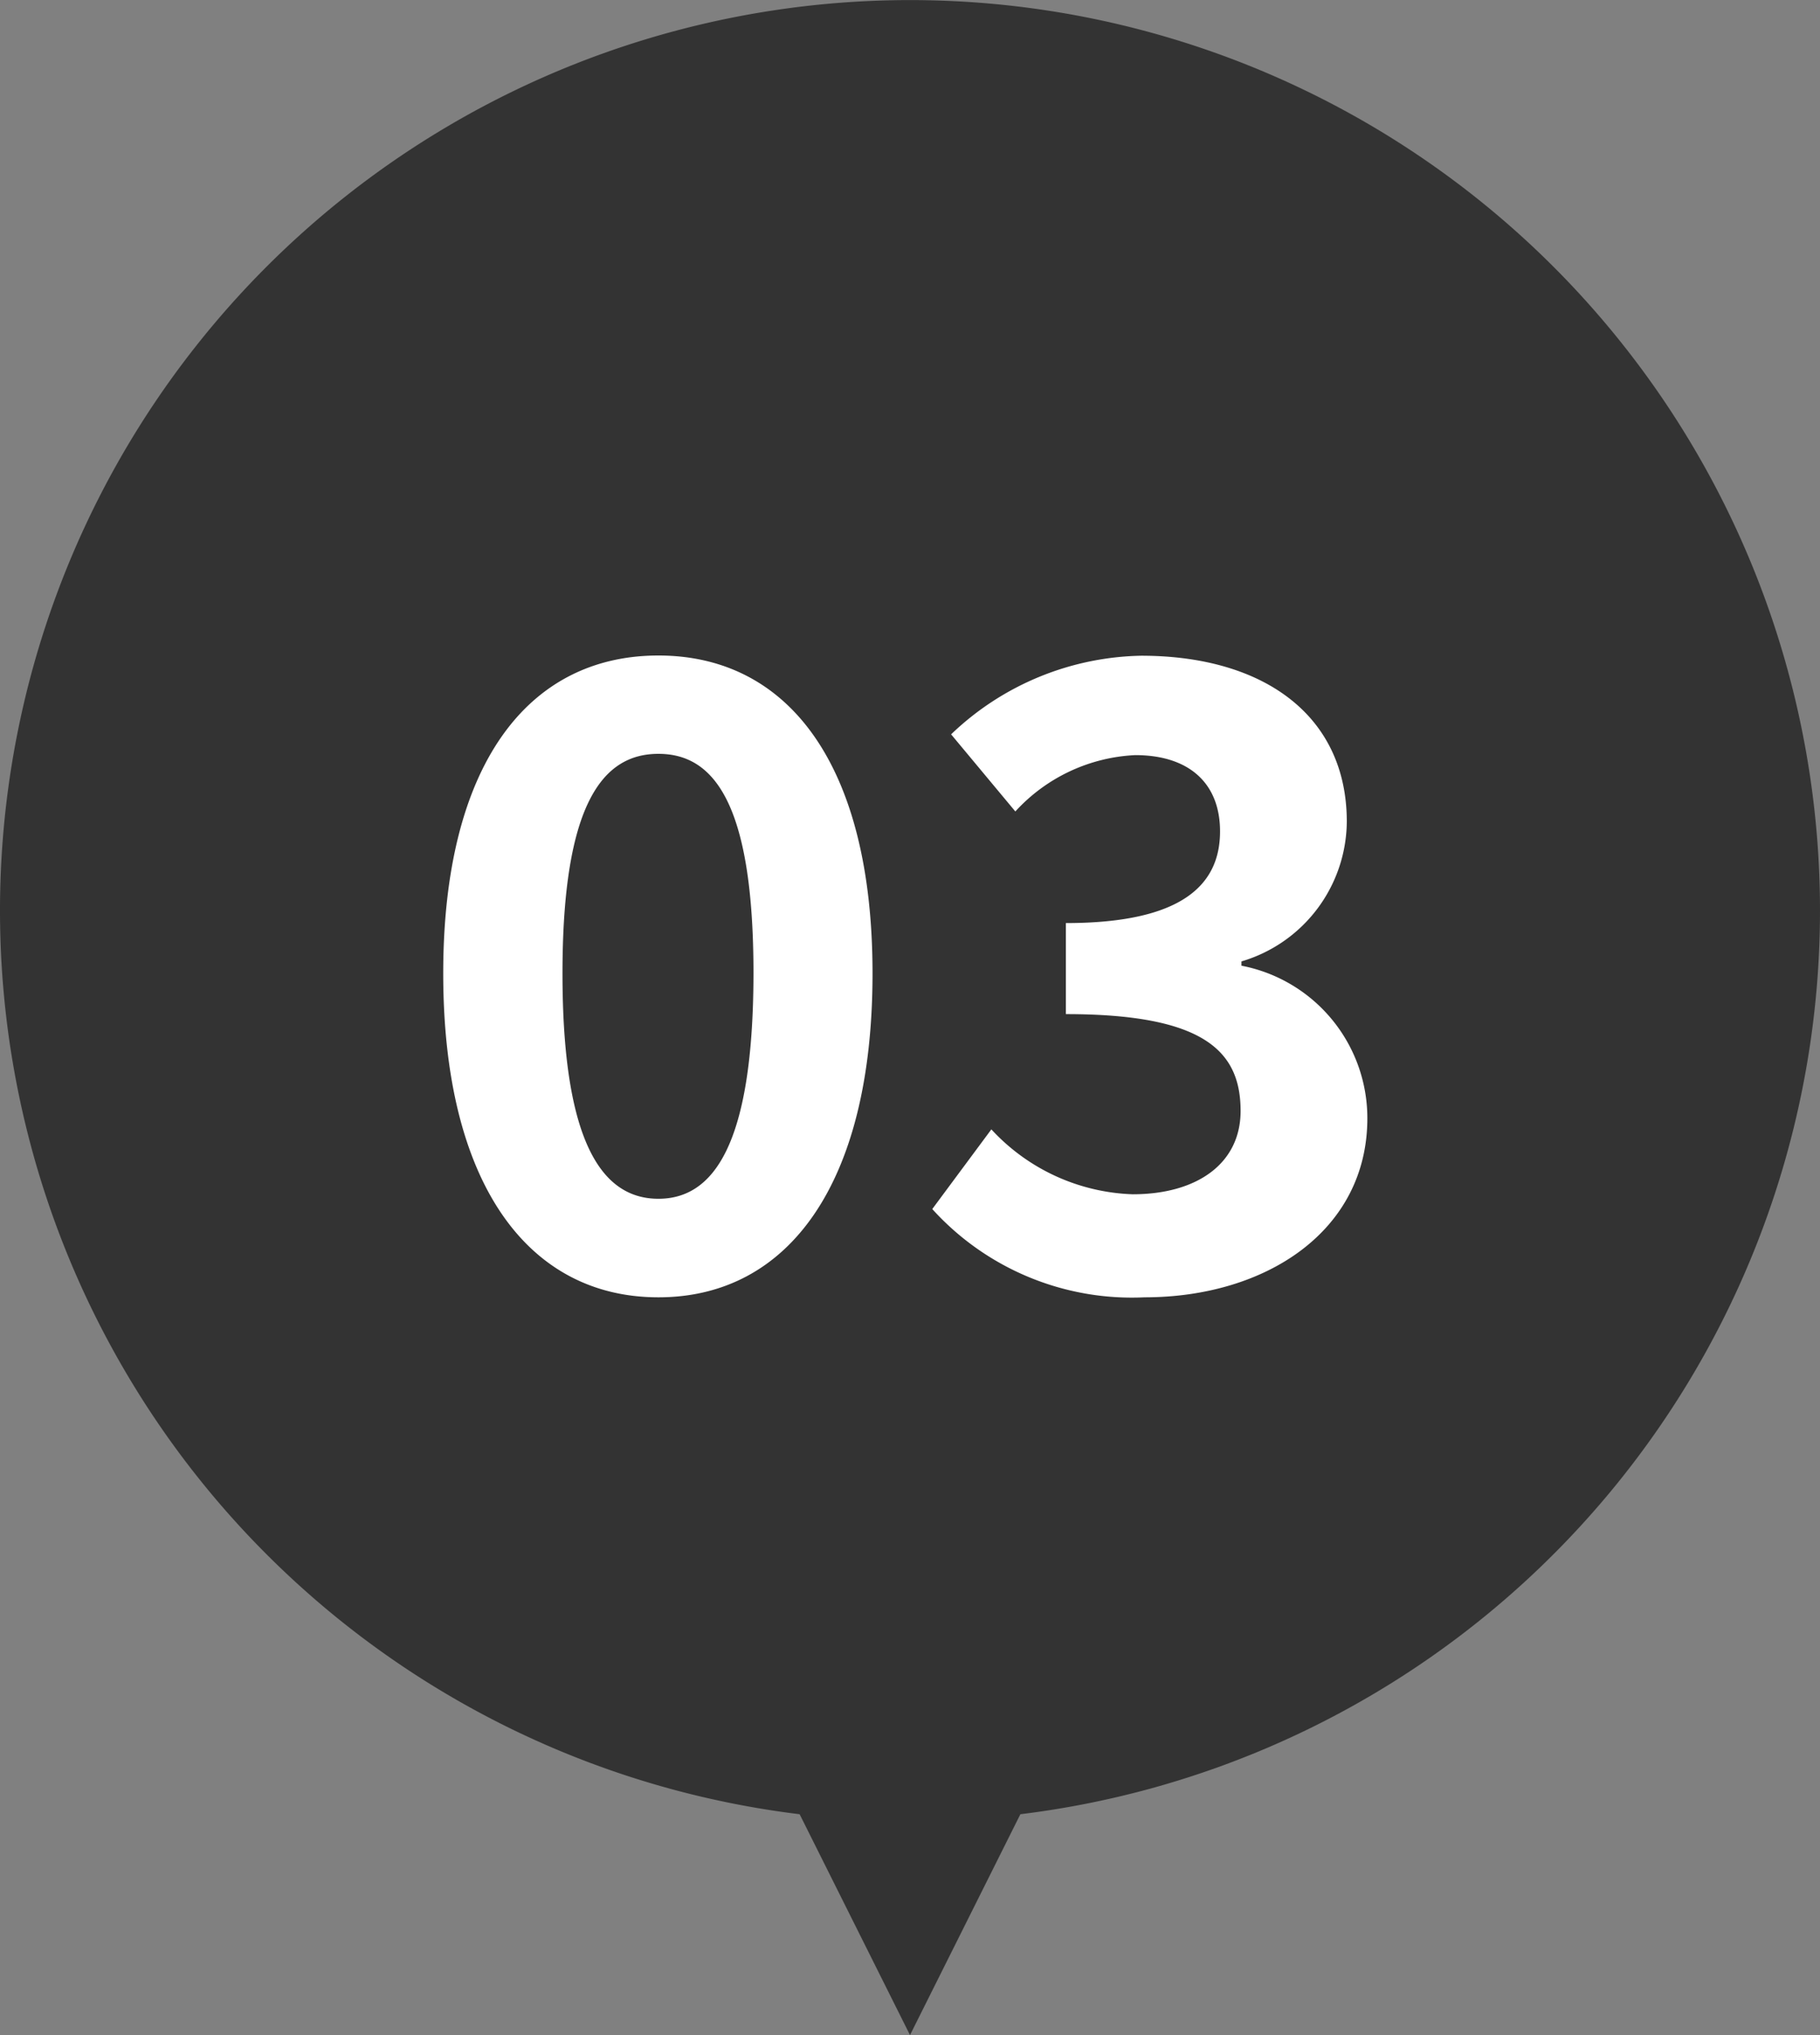
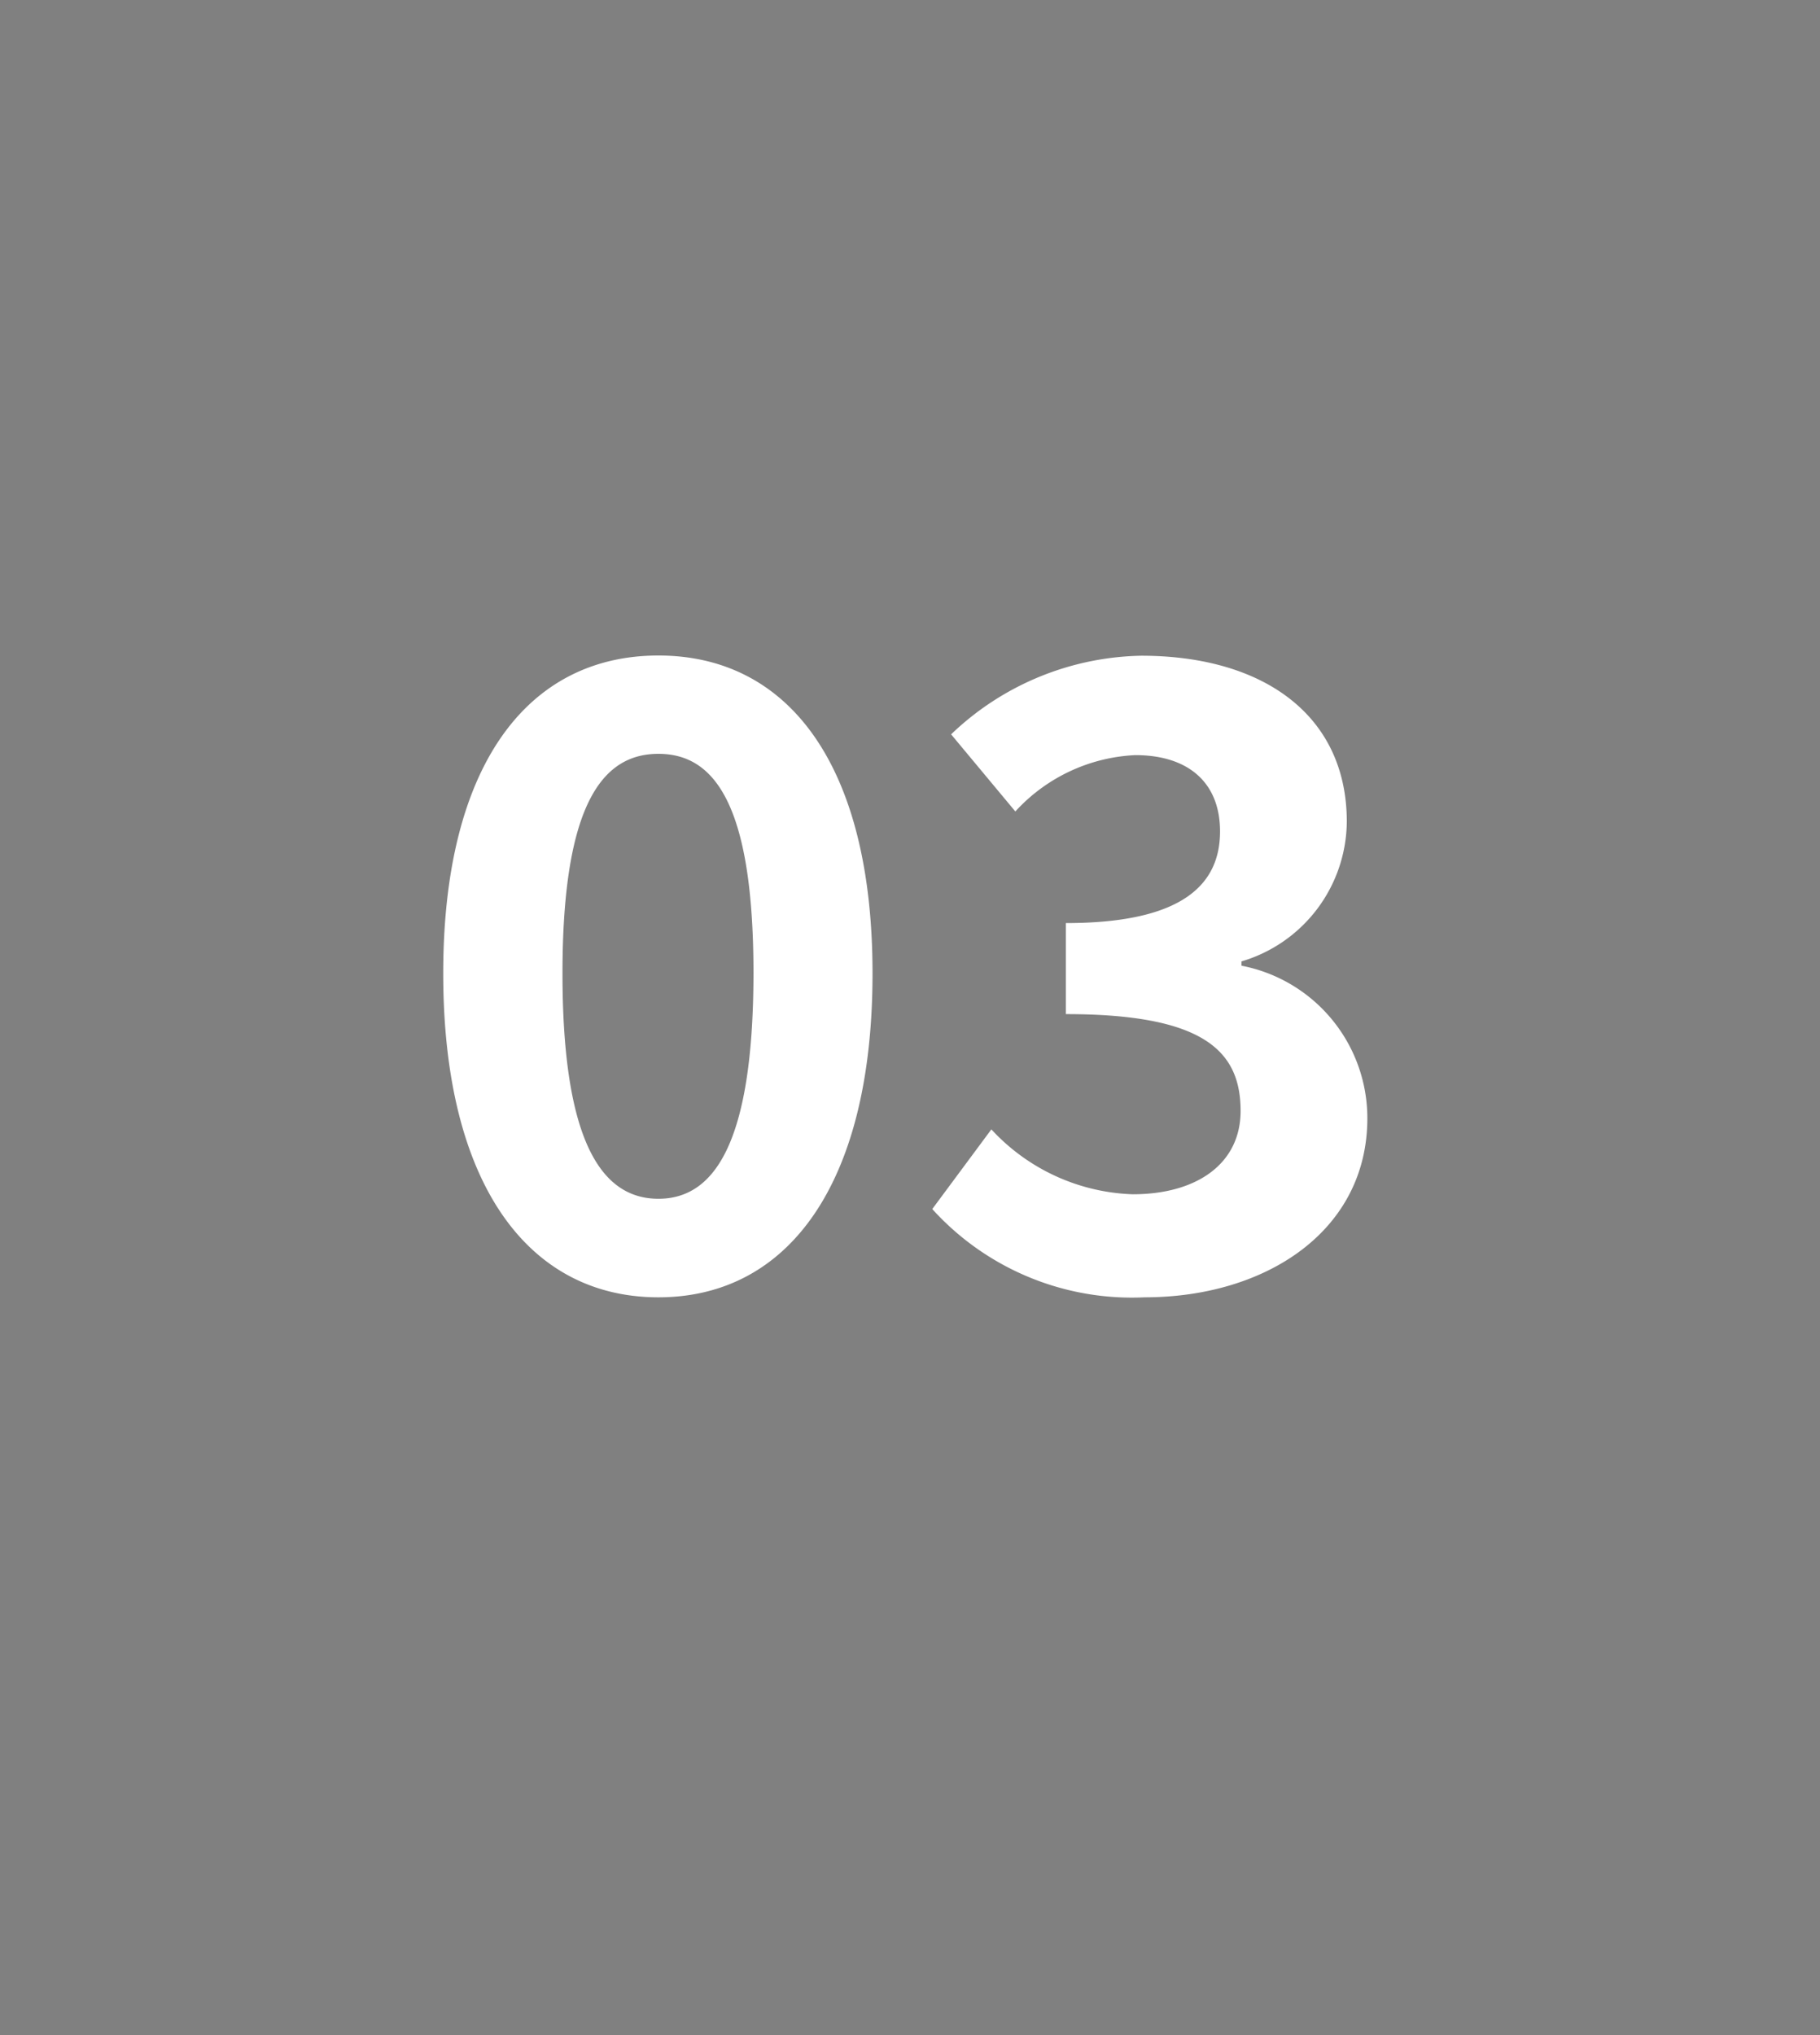
<svg xmlns="http://www.w3.org/2000/svg" width="34" height="38" viewBox="0 0 34 38">
  <rect x="0" y="0" width="34" height="38" fill="#808080" stroke="none" />
  <g transform="translate(-348 -874)">
-     <path d="M4141.938,4919.876a17,17,0,1,1,4.124,0L4144,4924Z" transform="translate(-3779 -4012)" fill="#333" />
    <path d="M-4.7.224c2.432,0,4-2.128,4-6.048,0-3.888-1.568-5.936-4-5.936S-8.72-9.728-8.72-5.824C-8.72-1.9-7.136.224-4.7.224Zm0-1.84c-1.024,0-1.792-.992-1.792-4.208,0-3.2.768-4.1,1.792-4.1s1.776.9,1.776,4.1C-2.928-2.608-3.68-1.616-4.7-1.616ZM4.384.224c2.256,0,4.16-1.232,4.16-3.344A2.9,2.9,0,0,0,6.192-5.968v-.08A2.744,2.744,0,0,0,8.16-8.656c0-1.984-1.552-3.1-3.84-3.1A5.269,5.269,0,0,0,.768-10.288l1.2,1.44A3.239,3.239,0,0,1,4.208-9.9c1.008,0,1.584.528,1.584,1.424,0,.992-.7,1.712-2.88,1.712v1.7c2.576,0,3.264.688,3.264,1.808C6.176-2.272,5.36-1.7,4.16-1.7A3.761,3.761,0,0,1,1.52-2.912L.416-1.424A5.033,5.033,0,0,0,4.384.224Z" transform="translate(365 898)" fill="#fff" />
  </g>
</svg>